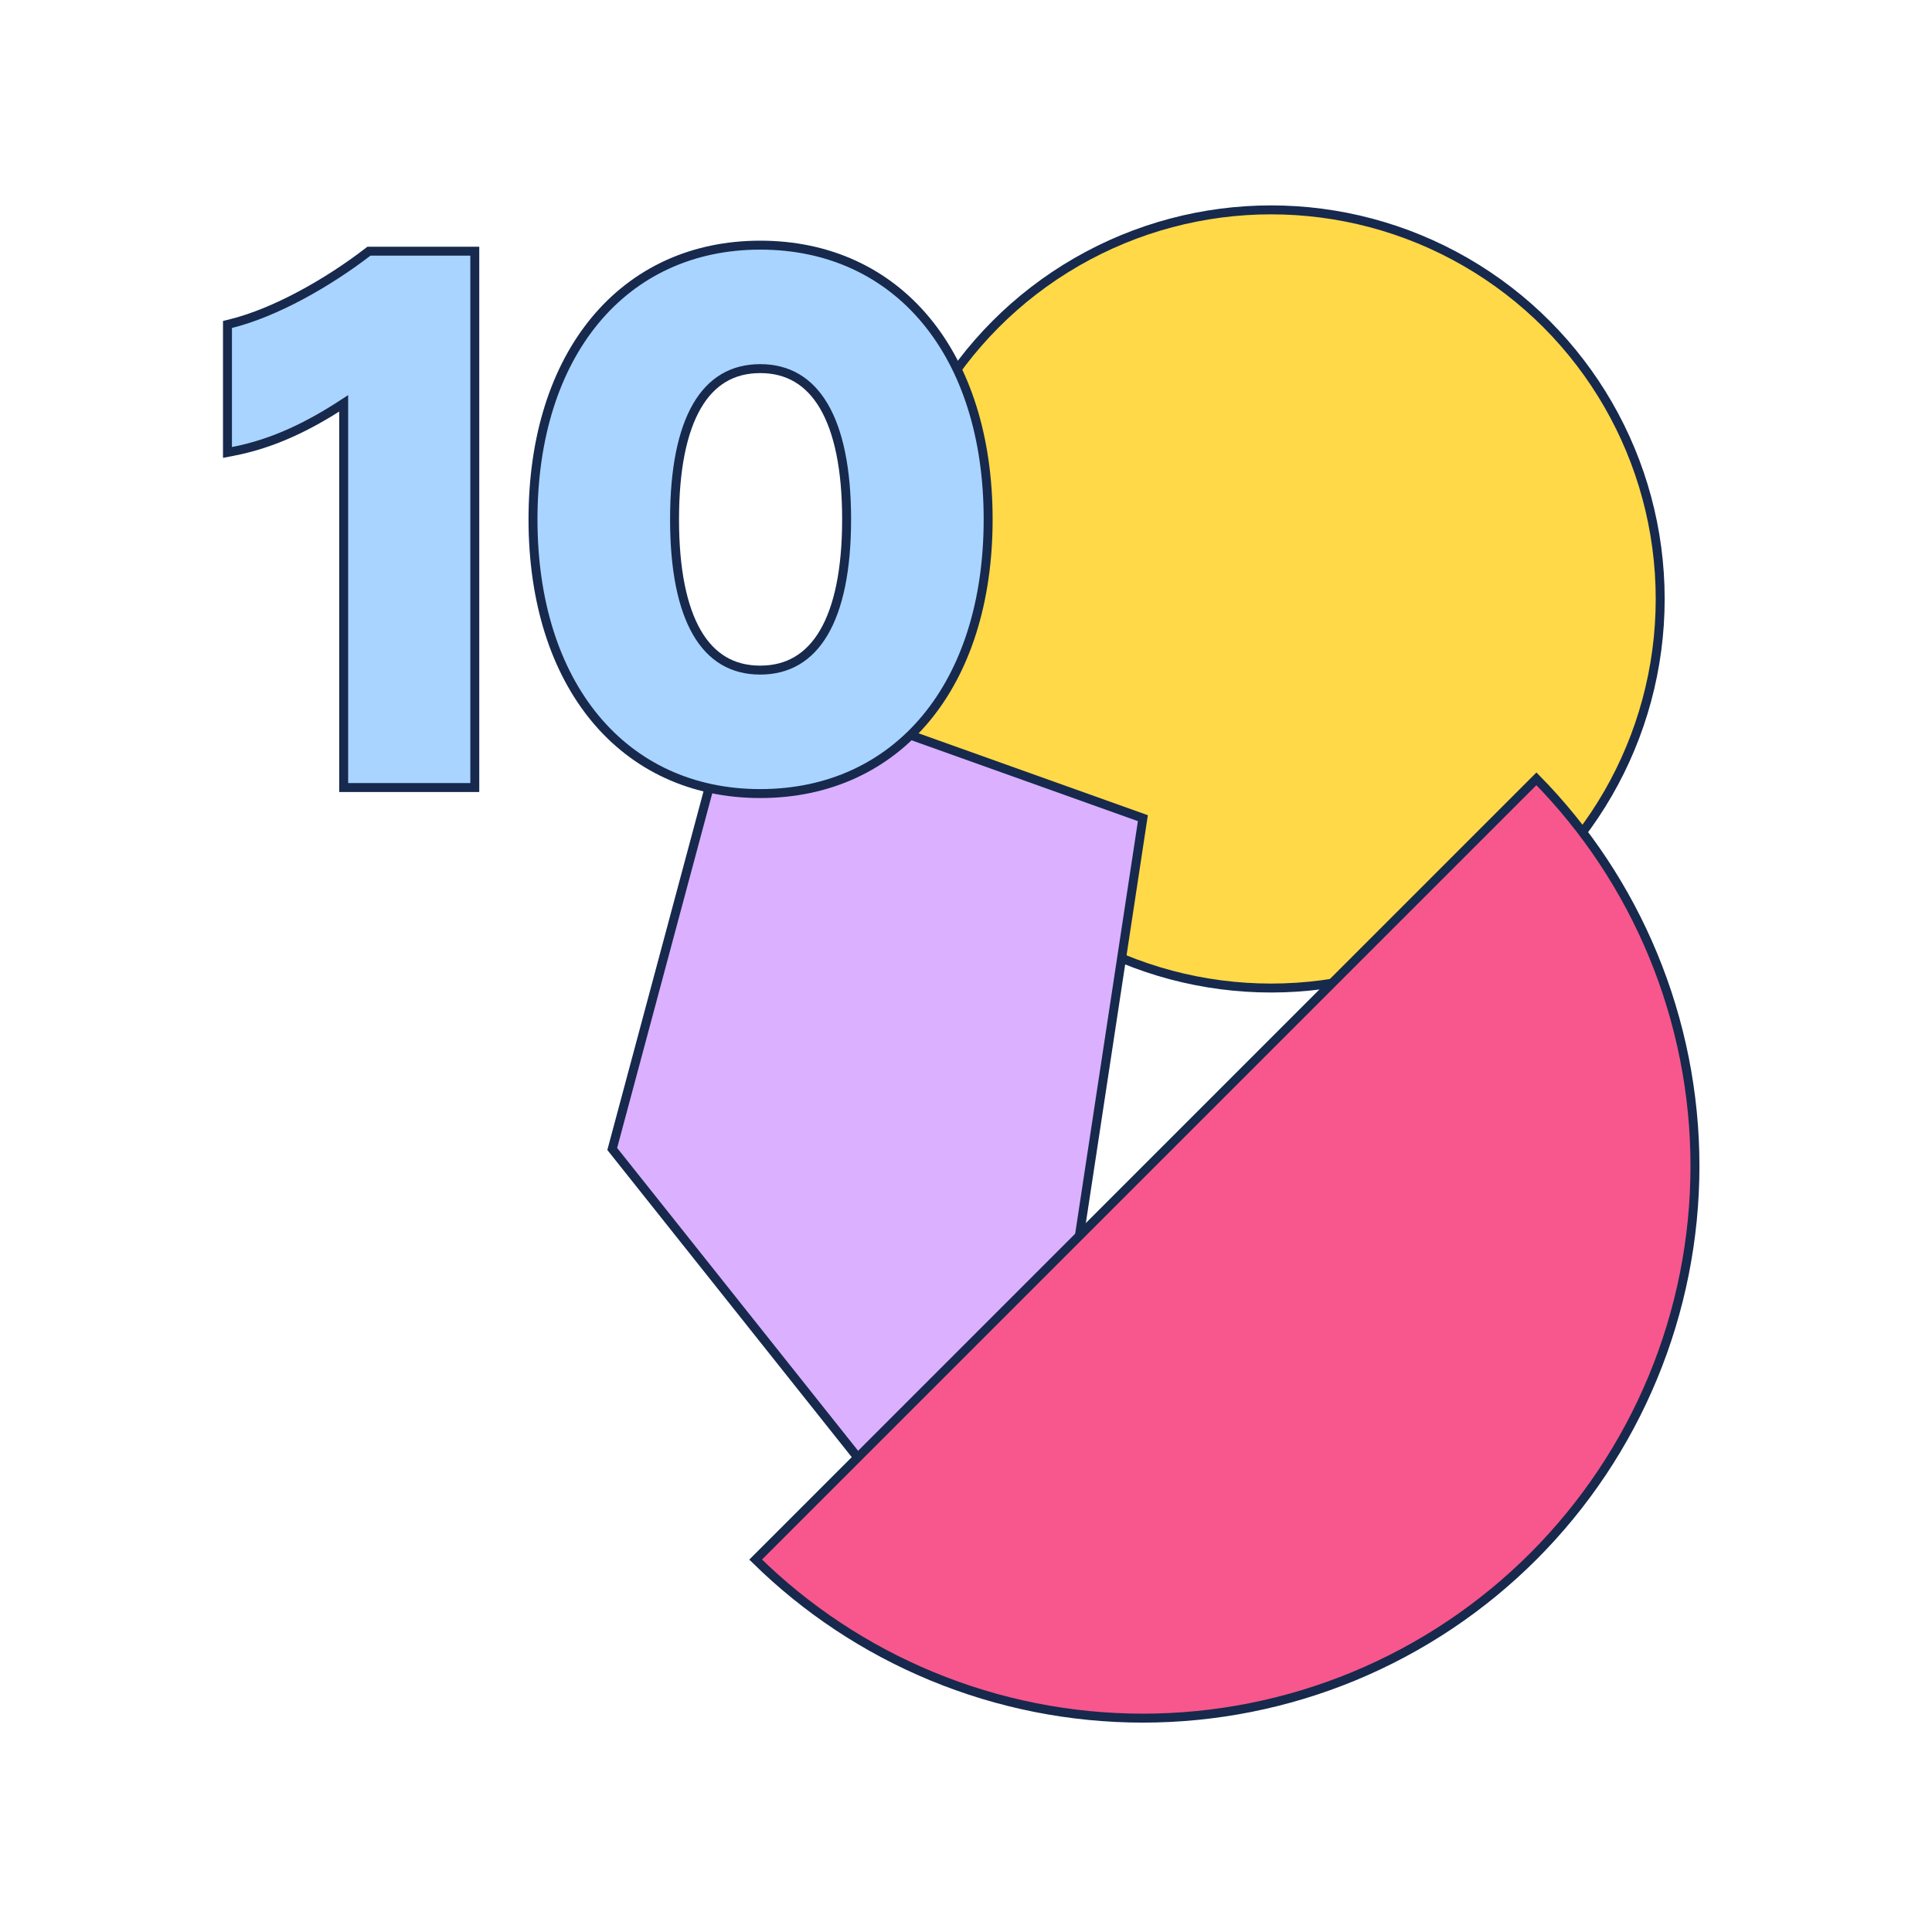
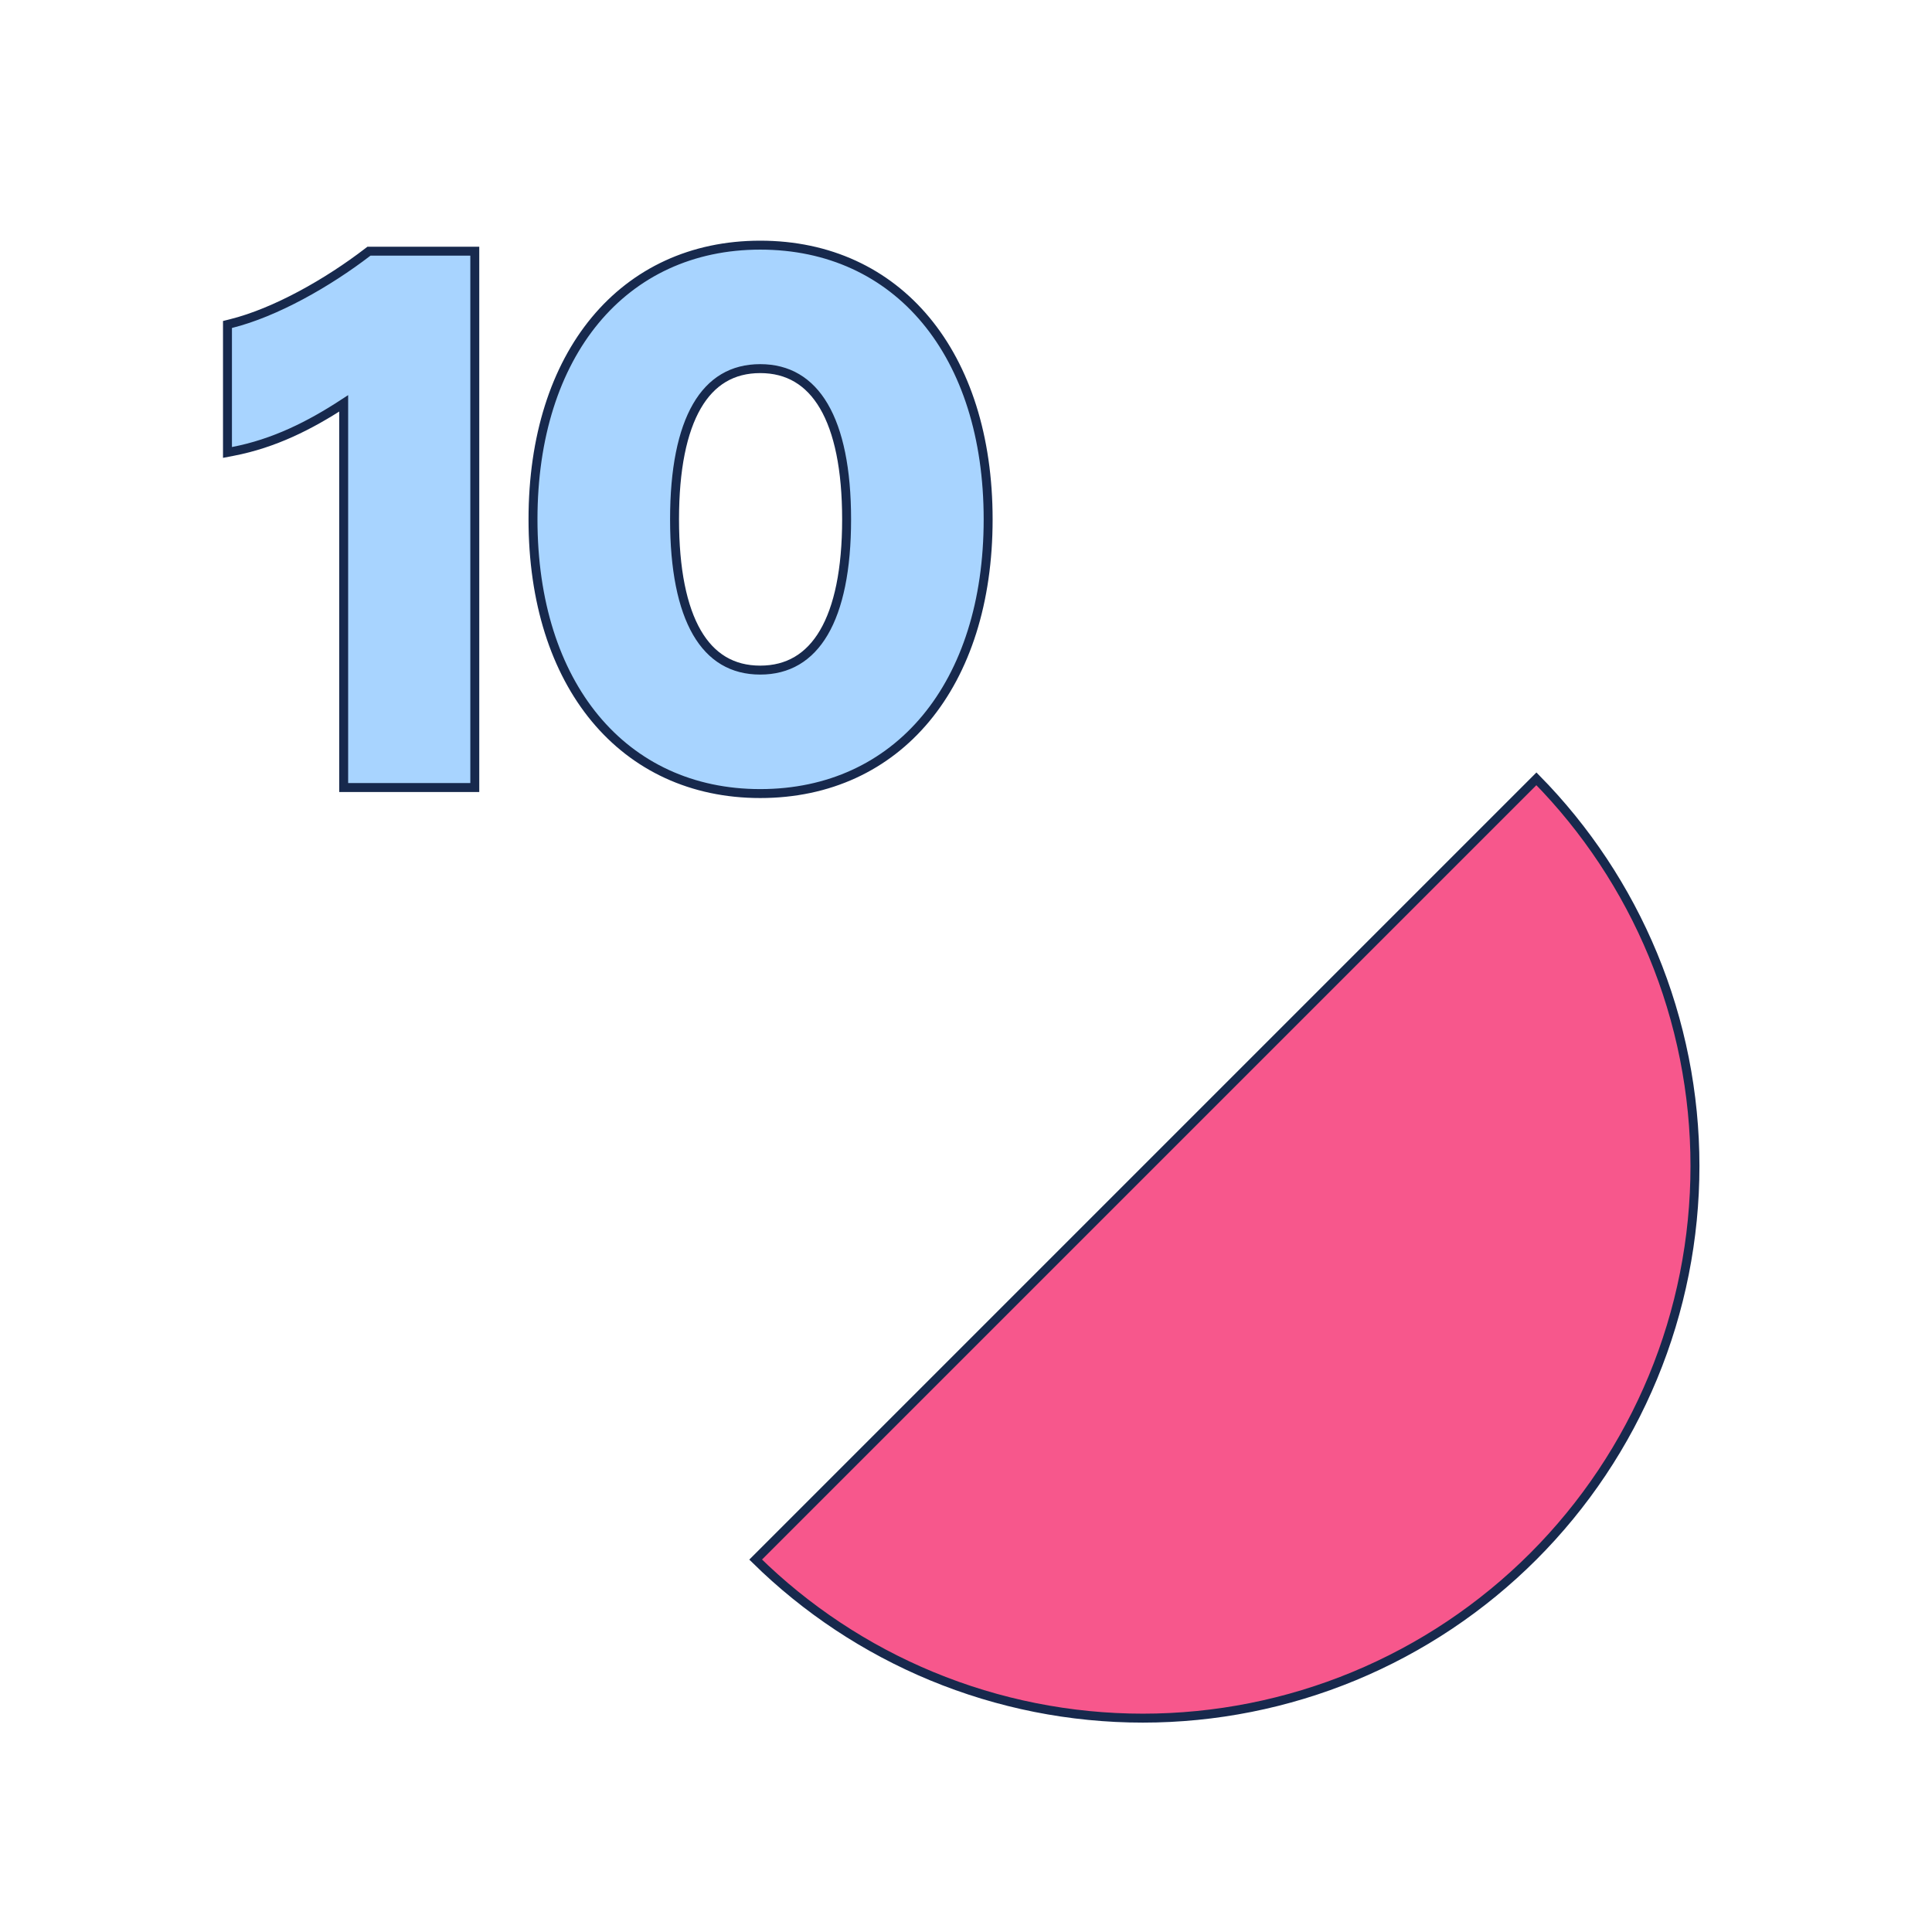
<svg xmlns="http://www.w3.org/2000/svg" width="216" height="216" viewBox="0 0 216 216" fill="none">
-   <circle cx="142.111" cy="66.964" r="43.5" fill="#FFD947" stroke="#17294D" />
-   <path d="M68.449 128.455L82.687 75.368L127.775 91.473L113.537 185.121L68.449 128.455Z" fill="#DAB0FF" stroke="#17294D" />
  <path d="M84.482 174.363L171.772 87.073C177.338 92.73 181.762 99.408 184.8 106.743C187.902 114.232 189.499 122.259 189.499 130.364C189.499 138.47 187.902 146.497 184.8 153.986C181.698 161.474 177.151 168.279 171.42 174.011C165.688 179.742 158.883 184.289 151.395 187.391C143.906 190.493 135.879 192.09 127.773 192.09C119.667 192.09 111.641 190.493 104.152 187.391C96.817 184.353 90.139 179.929 84.482 174.363Z" fill="#F7578C" stroke="#17294D" />
  <path d="M38.424 87.548V88.048H38.924H52.582H53.082V87.548V28.582V28.082H52.582H41.422H41.252L41.118 28.185C36.65 31.616 30.799 34.943 25.811 36.183L25.432 36.278V36.669V49.978V50.583L26.026 50.469C30.633 49.585 34.631 47.576 38.424 45.098V87.548ZM84.992 88.722C92.671 88.722 99.061 85.692 103.522 80.318C107.975 74.953 110.476 67.291 110.476 58.065C110.476 48.839 107.975 41.177 103.522 35.812C99.061 30.438 92.671 27.408 84.992 27.408C77.353 27.408 70.985 30.439 66.534 35.812C62.092 41.177 59.59 48.839 59.59 58.065C59.59 67.291 62.092 74.953 66.534 80.317C70.985 85.691 77.353 88.722 84.992 88.722ZM84.992 74.918C81.891 74.918 79.531 73.506 77.918 70.724C76.286 67.907 75.415 63.672 75.415 58.065C75.415 52.458 76.286 48.223 77.918 45.406C79.531 42.624 81.891 41.212 84.992 41.212C88.094 41.212 90.475 42.625 92.108 45.408C93.761 48.225 94.652 52.46 94.652 58.065C94.652 63.67 93.761 67.905 92.108 70.721C90.475 73.505 88.094 74.918 84.992 74.918Z" fill="#A8D4FF" stroke="#17294D" />
</svg>